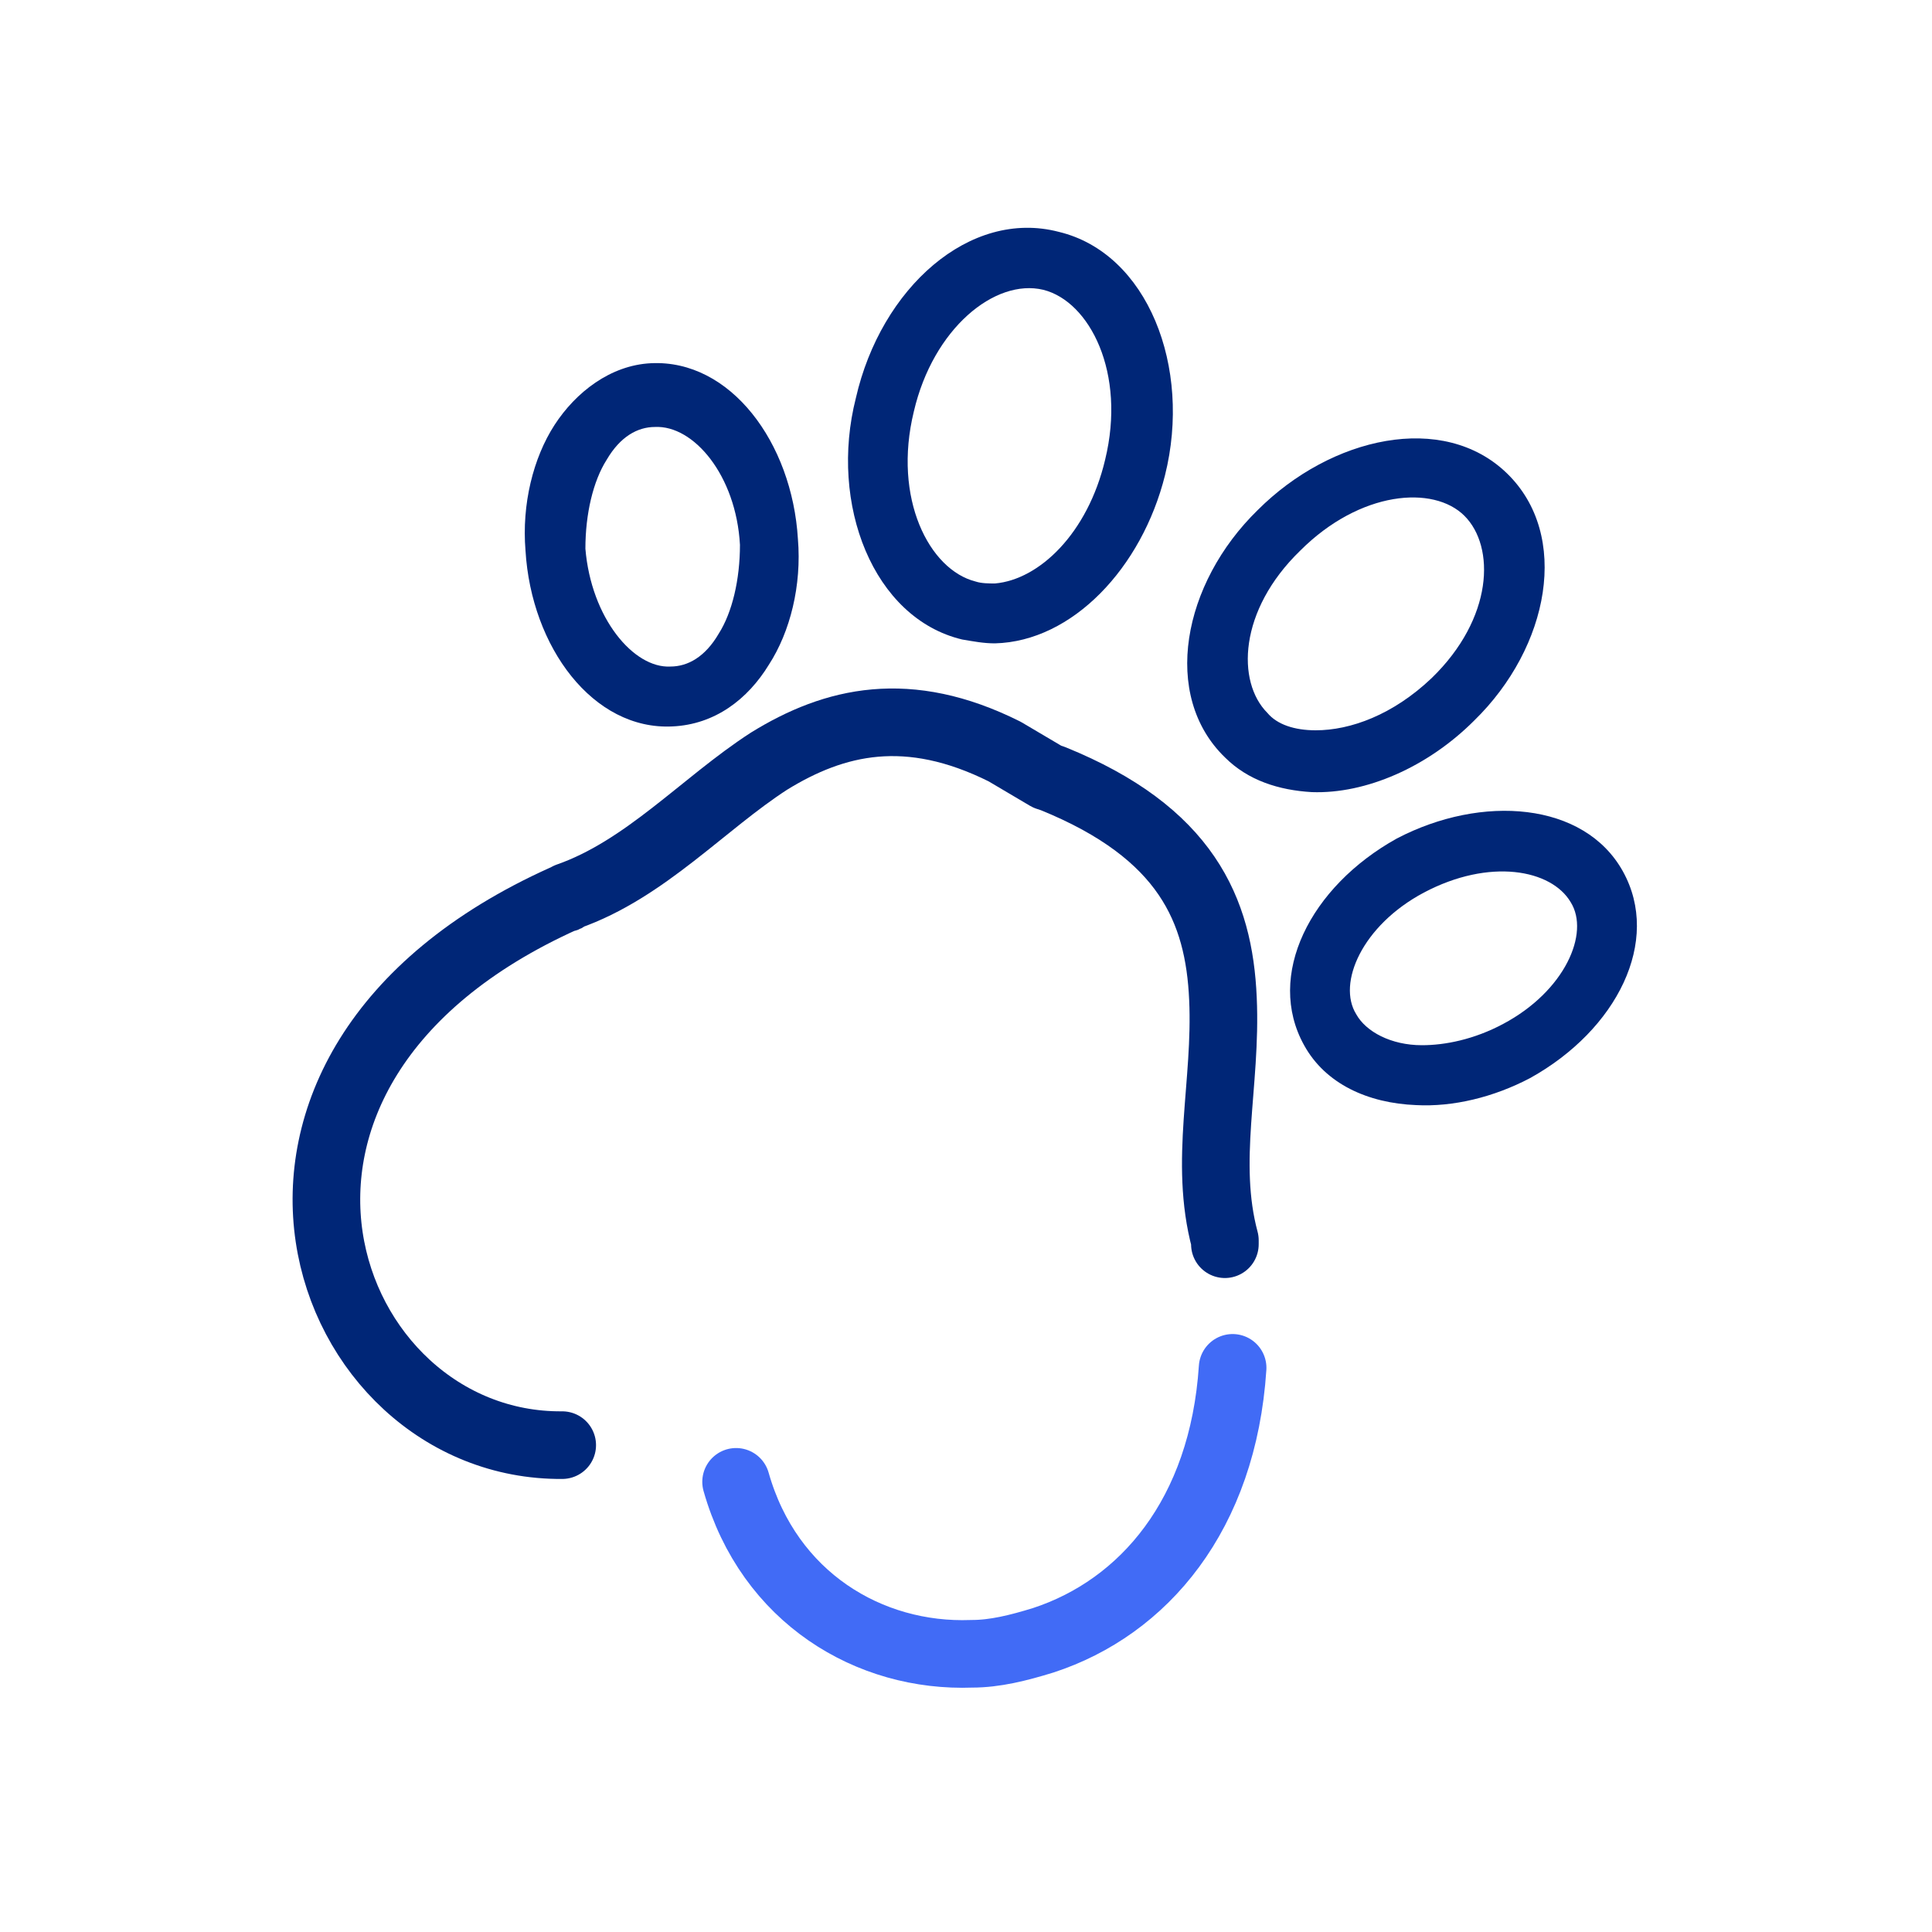
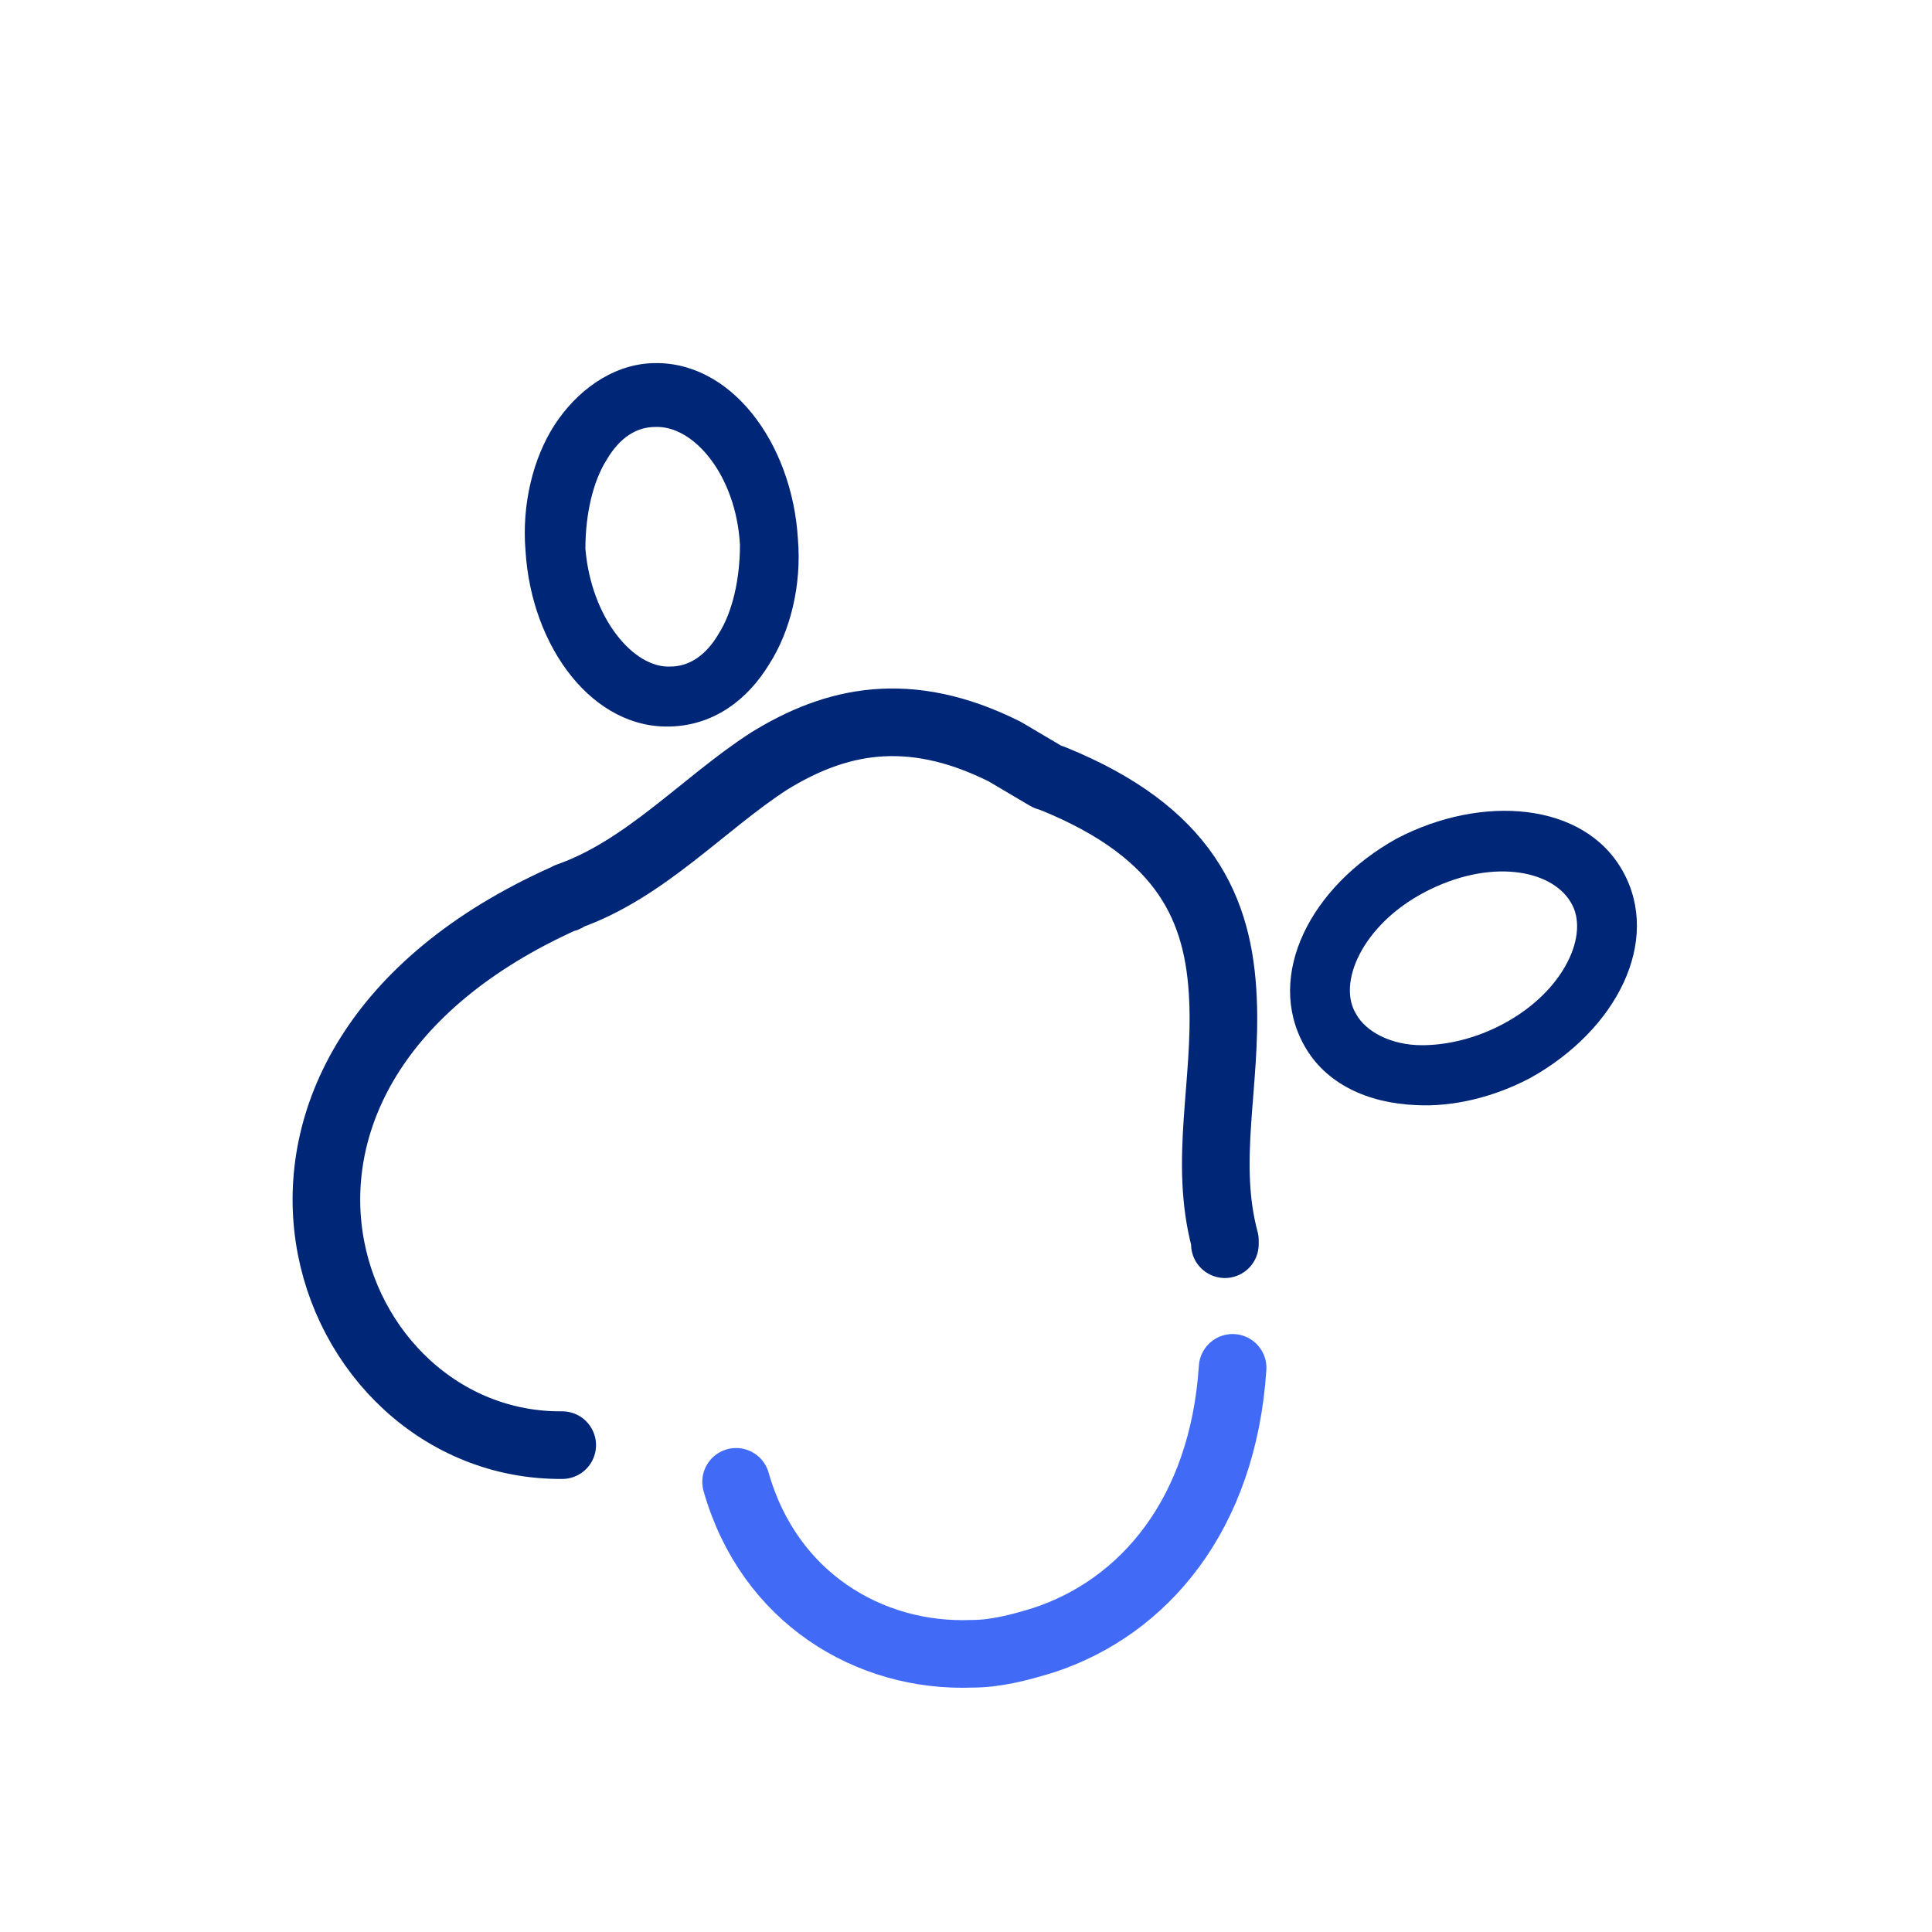
<svg xmlns="http://www.w3.org/2000/svg" version="1.1" id="Layer_1" x="0px" y="0px" width="100px" height="100px" viewBox="0 0 100 100" style="enable-background:new 0 0 100 100;" xml:space="preserve">
  <style type="text/css">
	.st0{fill:none;stroke:#002677;stroke-width:3.5;stroke-linecap:round;stroke-linejoin:round;stroke-miterlimit:10;}
	.st1{fill:none;stroke:#416BF6;stroke-width:3.5;stroke-linecap:round;stroke-linejoin:round;stroke-miterlimit:10;}
	.st2{fill:#002677;}
</style>
  <path class="st0" d="M63.4,64.4c0-0.1,0-0.1,0-0.2c-1.1-4.1,0.1-8.1-0.1-12.5c-0.2-4.6-1.9-8.6-8.8-11.4l-0.3-0.1L52,38.9  c-5-2.5-8.8-1.6-12.2,0.5c-3.4,2.2-6.4,5.6-10.4,7c-0.1,0.1-0.1,0.1-0.2,0.1c-19.8,8.9-12.6,28.4-0.1,28.3" />
  <path class="st1" d="M63.8,70.8" />
  <path class="st1" d="M38.1,76.7c1.7,6,6.9,9.1,12.2,8.9c1.2,0,2.4-0.3,3.7-0.7c5.2-1.7,9.3-6.5,9.8-14.1" />
  <path class="st2" d="M84,45.1c-2-3.6-7.3-4-11.7-1.7c-4.5,2.5-6.8,7.1-4.8,10.7c1.1,2,3.3,3,5.8,3.1c1.9,0.1,4-0.4,5.9-1.4  C83.7,53.3,86,48.7,84,45.1z M77.8,53c-1.5,0.8-3,1.1-4.2,1.1c-1.6,0-2.9-0.7-3.4-1.6c-1-1.6,0.3-4.6,3.5-6.3  c3.4-1.8,6.6-1.2,7.6,0.5C82.3,48.3,81,51.3,77.8,53z" />
-   <path class="st2" d="M78,24.5c-3.3-3.2-9.1-1.9-12.9,1.9c-3.9,3.8-5,9.6-1.7,12.8c1.2,1.2,2.8,1.7,4.5,1.8c2.8,0.1,6-1.3,8.4-3.7  C80.2,33.5,81.3,27.7,78,24.5z M74.1,35.1c-2,1.9-4.2,2.7-6,2.7c-1.1,0-2-0.3-2.5-0.9c-1.6-1.6-1.5-5.3,1.7-8.4  c3.1-3.1,6.9-3.4,8.5-1.8C77.4,28.3,77.3,32,74.1,35.1z" />
  <path class="st2" d="M41.3,27.9c-0.3-5-3.5-9.3-7.6-9.1c-2.1,0.1-3.9,1.5-5,3.2c-1.1,1.7-1.7,4.1-1.5,6.5c0.3,5,3.5,9.3,7.6,9.1  c2.2-0.1,3.9-1.4,5-3.2C40.9,32.7,41.5,30.3,41.3,27.9z M37.2,32.8c-0.7,1.2-1.6,1.7-2.5,1.7c-1.9,0.1-4.1-2.5-4.4-6.1  c0-1.8,0.4-3.5,1.1-4.6c0.7-1.2,1.6-1.7,2.5-1.7c2-0.1,4.2,2.5,4.4,6.1C38.3,30,37.9,31.7,37.2,32.8z" />
-   <path class="st2" d="M54.8,12c-4.6-1.2-9.2,2.9-10.5,8.6c-1.4,5.5,0.9,11.4,5.5,12.5c0.6,0.1,1.1,0.2,1.7,0.2c4-0.1,7.6-3.9,8.8-8.7  C61.7,19,59.4,13.1,54.8,12z M57.2,23.8c-0.9,3.8-3.4,6.2-5.7,6.4c-0.3,0-0.7,0-1-0.1c-2.4-0.6-4.3-4.3-3.2-8.8  c1-4.3,4.2-6.9,6.7-6.3C56.4,15.6,58.3,19.3,57.2,23.8z" />
</svg>